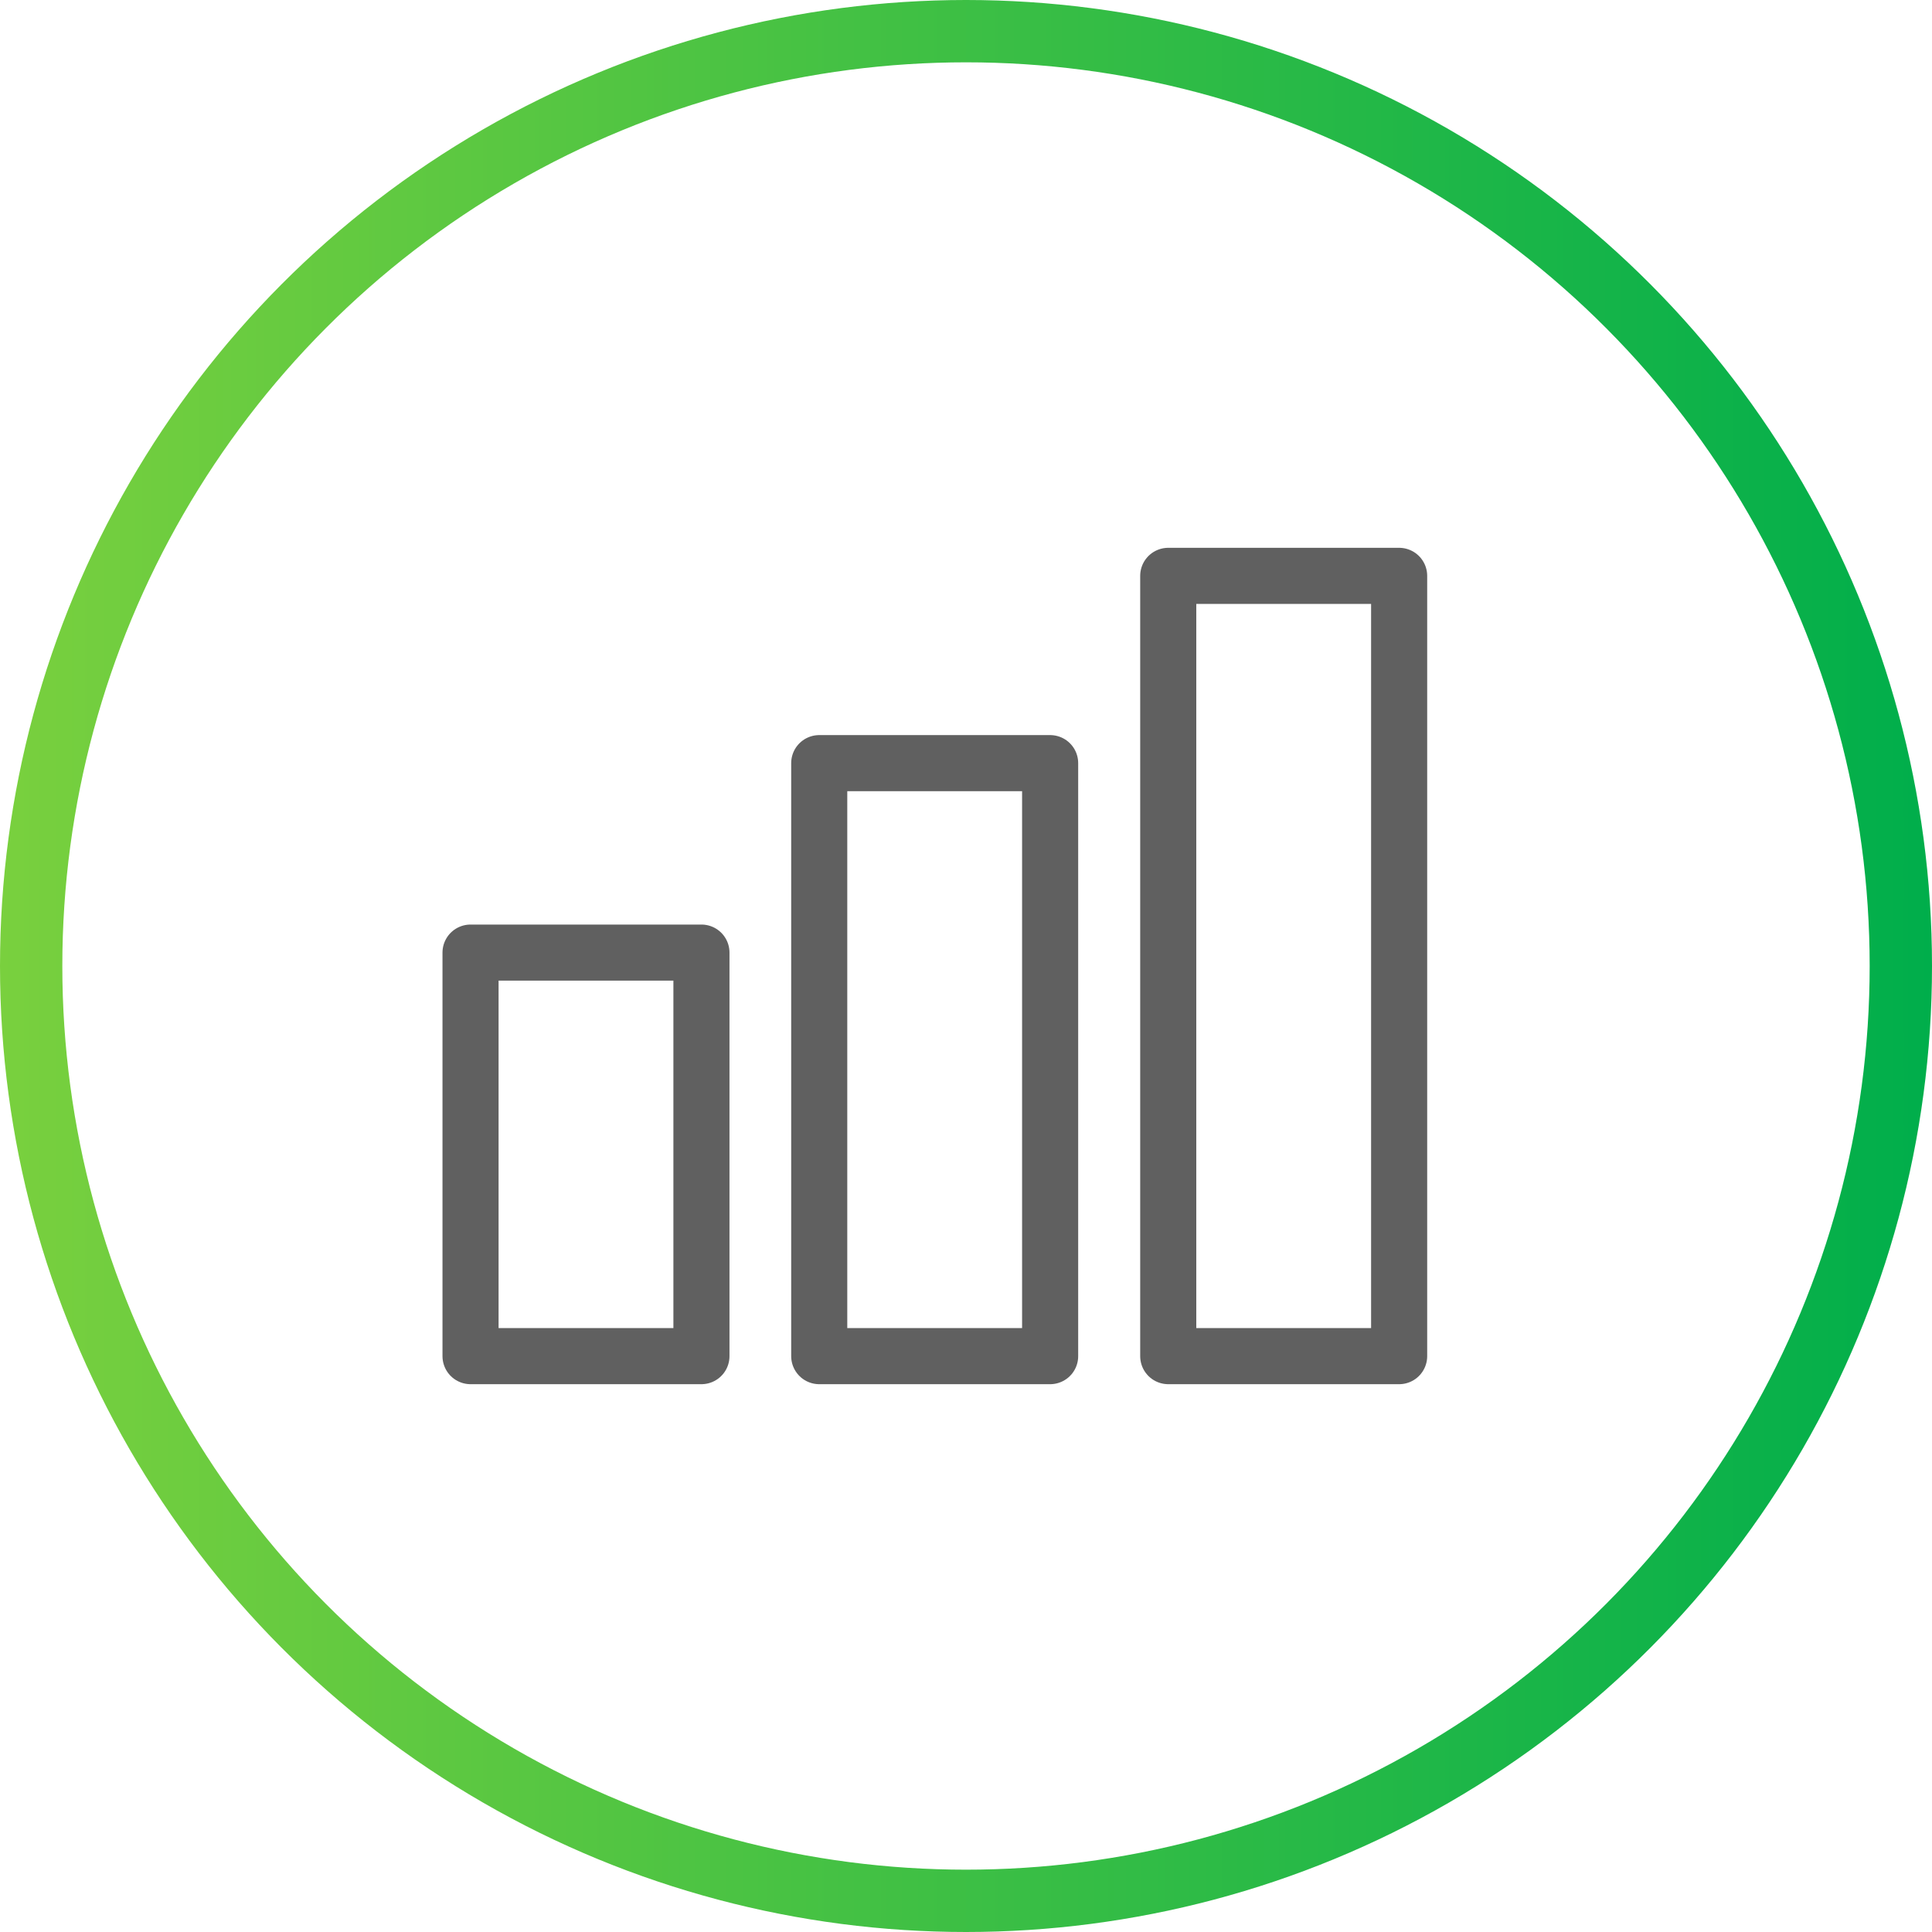
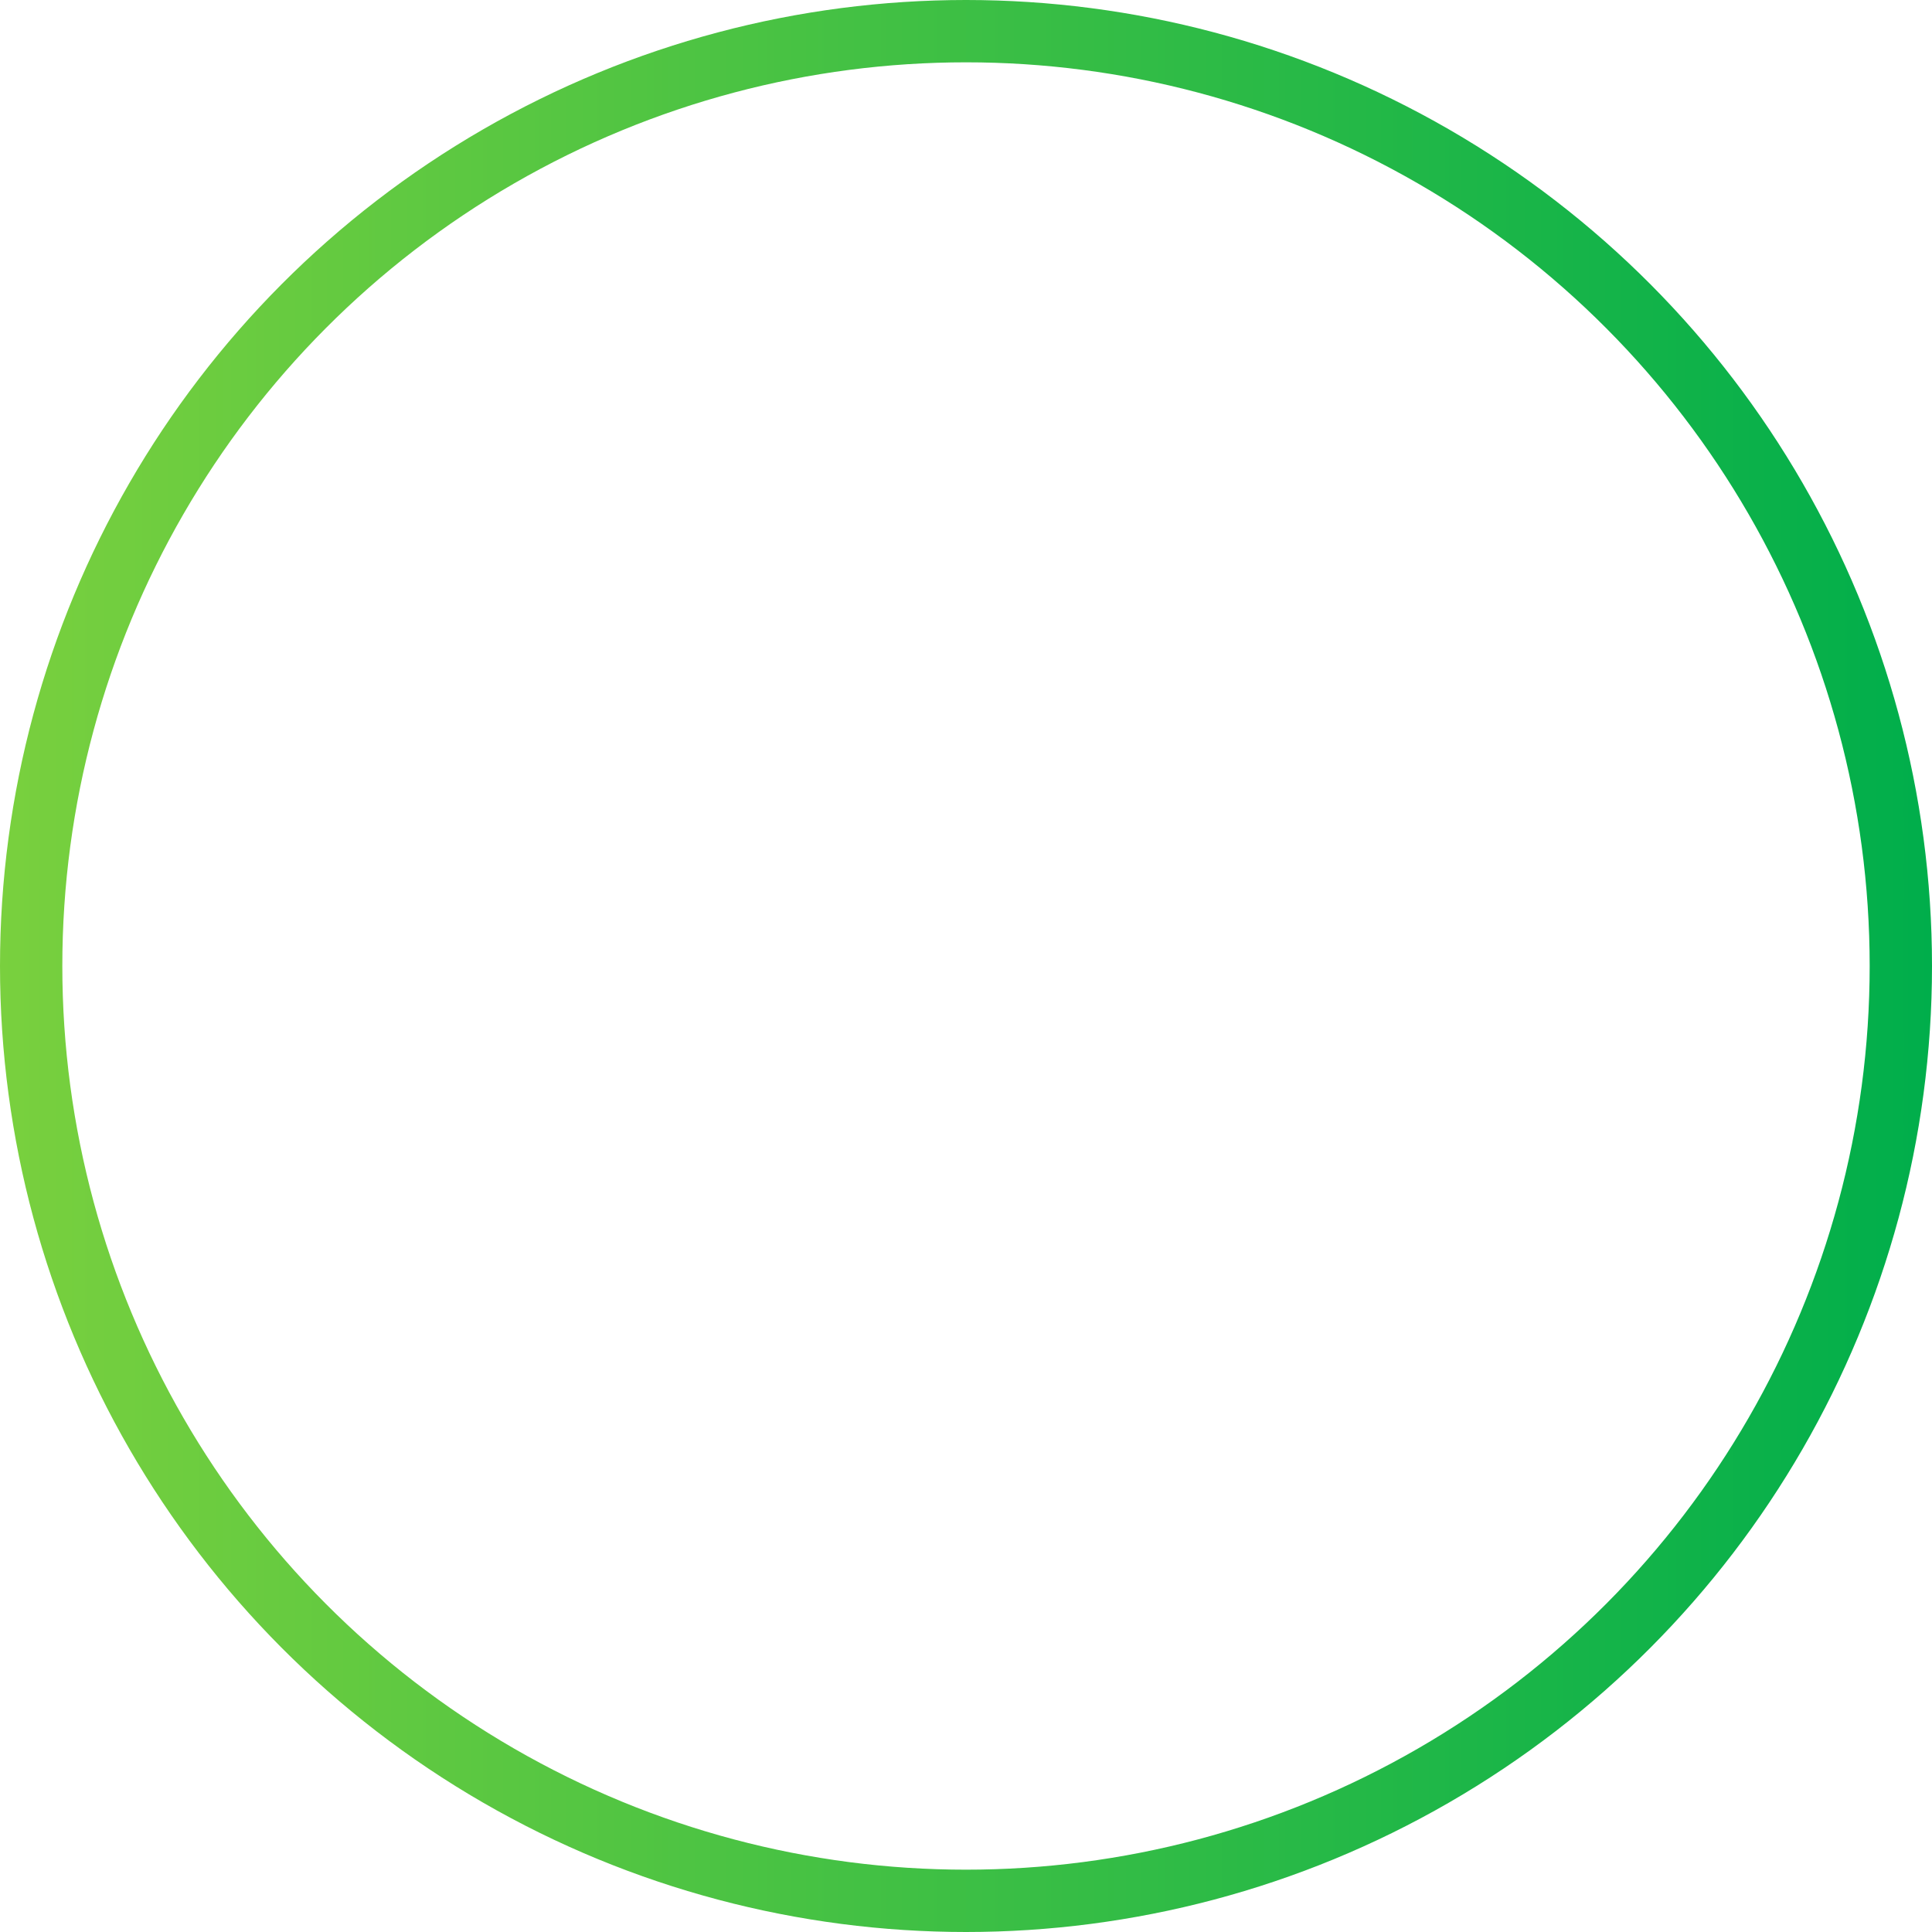
<svg xmlns="http://www.w3.org/2000/svg" id="Layer_2" width="62" height="62" viewBox="0 0 62 62">
  <defs>
    <style>.cls-1{stroke:url(#New_Gradient_Swatch_7);stroke-miterlimit:10;stroke-width:2px;}.cls-1,.cls-2{fill:none;}.cls-2{stroke:#606060;stroke-linecap:round;stroke-linejoin:round;stroke-width:1.8px;}</style>
    <linearGradient id="New_Gradient_Swatch_7" x1="0" y1="31" x2="62" y2="31" gradientUnits="userSpaceOnUse">
      <stop offset="0" stop-color="#79d03e" />
      <stop offset="1" stop-color="#00ae4b" />
    </linearGradient>
  </defs>
  <g id="Layer_1-2">
    <circle class="cls-1" cx="31" cy="31" r="30" />
-     <rect class="cls-2" x="15.1" y="30.57" width="7.41" height="12.95" />
-     <rect class="cls-2" x="37.49" y="18.48" width="7.41" height="25.04" />
-     <rect class="cls-2" x="26.29" y="24.49" width="7.41" height="19.03" />
  </g>
</svg>